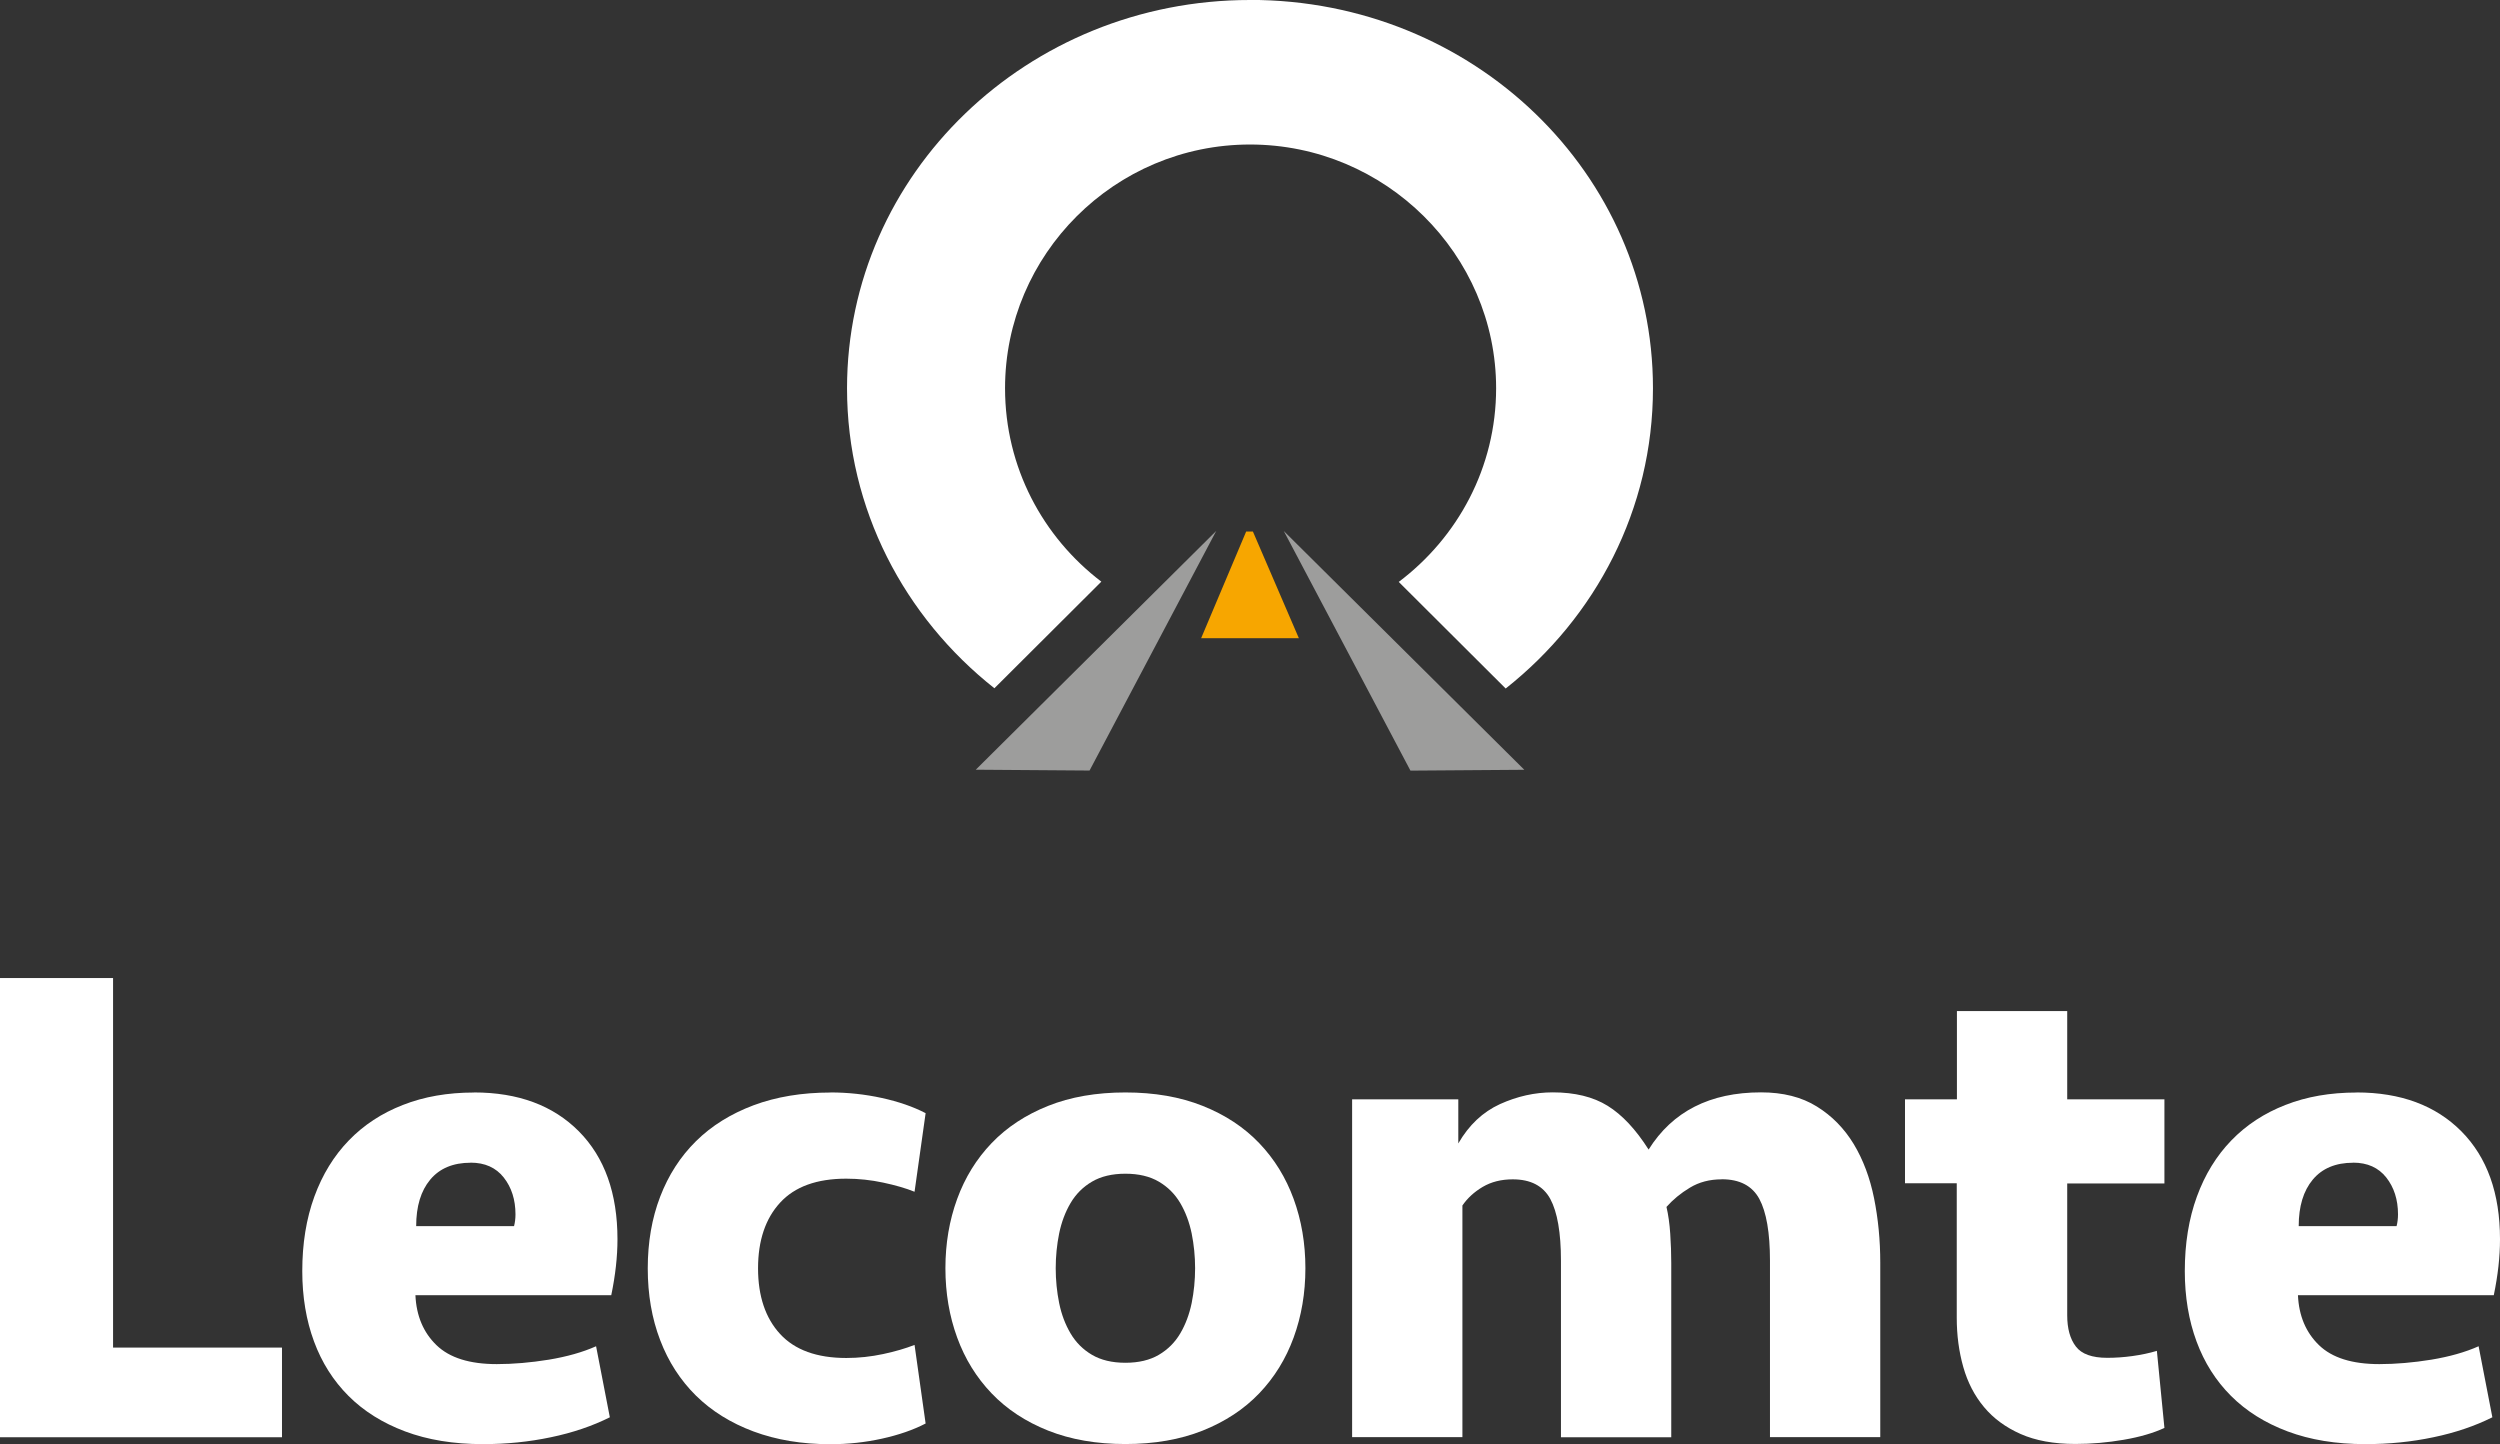
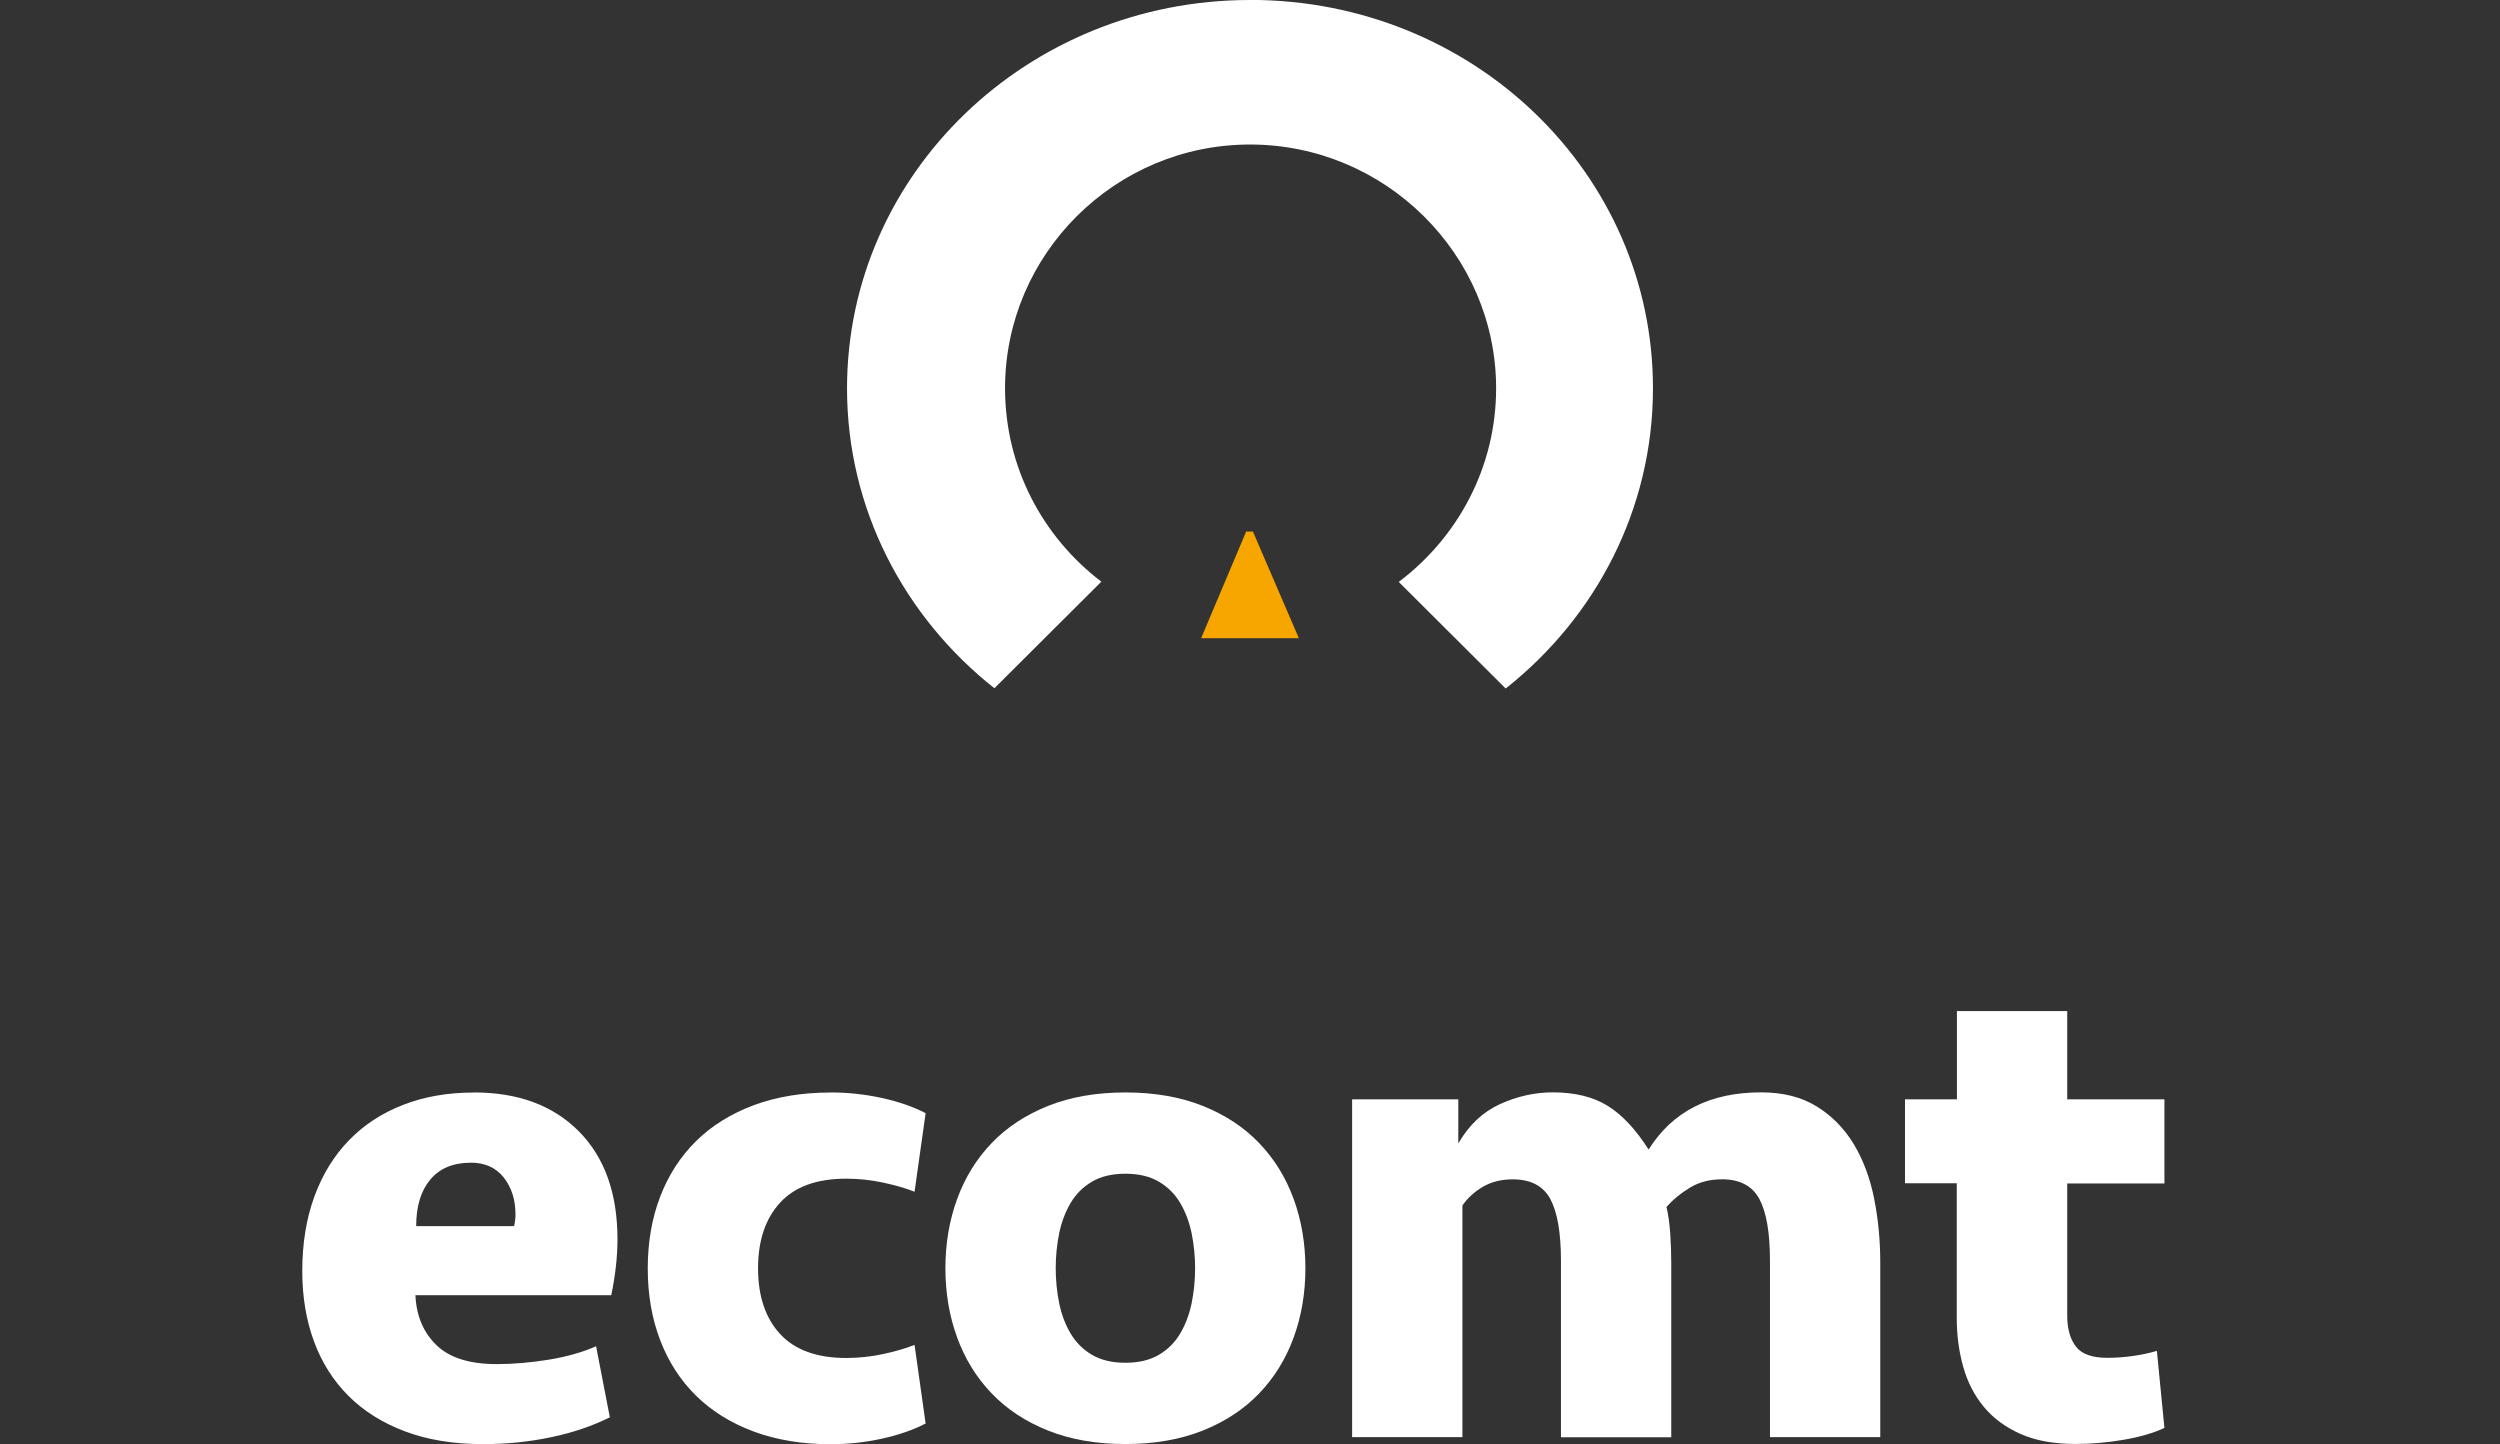
<svg xmlns="http://www.w3.org/2000/svg" id="Calque_2" data-name="Calque 2" viewBox="0 0 298.07 172.17">
  <rect x="0" y="0" width="298.07" height="172.17" fill="#333333" stroke="none" />
  <defs>
    <style>
      .cls-1 {
        fill: #fff;
      }

      .cls-2 {
        fill: #f7a600;
      }

      .cls-3 {
        fill: #9d9d9c;
      }
    </style>
  </defs>
  <g id="Calque_1-2" data-name="Calque 1">
    <g>
-       <path class="cls-3" d="M129.9,91.88l15.11-28.58-28.67,28.47,13.57.1Z" />
-       <path class="cls-3" d="M168.17,91.88l13.57-.1-28.68-28.47,15.11,28.58Z" />
      <path class="cls-1" d="M149.03,0c-26.52,0-48.04,20.71-48.04,46.3,0,14.42,6.85,27.28,17.57,35.76l12.75-12.71c-6.97-5.31-11.48-13.63-11.48-23.06,0-15.95,13.07-29.06,29.21-29.06s29.34,13.12,29.34,29.06c0,9.44-4.58,17.79-11.61,23.09l12.75,12.71c10.73-8.49,17.56-21.36,17.56-35.8,0-25.59-21.39-46.3-48.04-46.3Z" />
      <polygon class="cls-2" points="143.21 76.09 154.86 76.09 149.38 63.37 148.58 63.37 143.21 76.09" />
    </g>
    <g>
-       <path class="cls-1" d="M13.48,116.6v44.07h20.14v10.69H0v-54.75h13.48Z" />
      <path class="cls-1" d="M56.52,130.25c5.26,0,9.43,1.55,12.5,4.64,3.07,3.1,4.6,7.39,4.6,12.87,0,2.08-.25,4.3-.74,6.66h-23.35c.11,2.47.95,4.45,2.51,5.96,1.56,1.51,3.96,2.26,7.19,2.26,1.97,0,4.04-.18,6.21-.53,2.16-.36,4.04-.89,5.63-1.6l1.64,8.47c-2.08,1.04-4.43,1.84-7.03,2.38-2.6.55-5.3.82-8.1.82-3.51,0-6.6-.51-9.29-1.52-2.69-1.01-4.93-2.42-6.74-4.23s-3.18-3.97-4.11-6.49c-.93-2.52-1.4-5.32-1.4-8.39,0-3.29.48-6.25,1.44-8.88.96-2.63,2.33-4.86,4.11-6.7,1.78-1.84,3.93-3.25,6.45-4.23,2.52-.99,5.34-1.48,8.47-1.48ZM56.11,138.63c-2.08,0-3.69.67-4.81,2.01-1.12,1.34-1.68,3.19-1.68,5.55h11.67c.11-.44.17-.9.17-1.4,0-1.75-.47-3.22-1.4-4.4-.93-1.18-2.25-1.77-3.95-1.77Z" />
      <path class="cls-1" d="M99.01,130.25c2.08,0,4.12.22,6.13.66,2,.44,3.74,1.04,5.22,1.81l-1.32,9.37c-1.04-.42-2.29-.78-3.74-1.09-1.45-.31-2.92-.47-4.4-.47-3.51,0-6.14.95-7.89,2.86-1.75,1.9-2.63,4.52-2.63,7.83s.88,5.93,2.63,7.83c1.75,1.9,4.38,2.86,7.89,2.86,1.48,0,2.95-.16,4.4-.47,1.45-.31,2.7-.68,3.74-1.09l1.32,9.37c-1.48.77-3.22,1.37-5.22,1.81-2,.44-4.04.66-6.13.66-3.4,0-6.45-.51-9.17-1.52-2.71-1.01-5-2.44-6.86-4.27-1.86-1.84-3.29-4.04-4.27-6.62-.99-2.58-1.48-5.43-1.48-8.55s.49-5.97,1.48-8.55c.99-2.58,2.41-4.78,4.27-6.62,1.86-1.84,4.15-3.26,6.86-4.28,2.71-1.01,5.77-1.52,9.17-1.52Z" />
      <path class="cls-1" d="M155.64,151.21c0,2.96-.47,5.71-1.4,8.26-.93,2.55-2.3,4.77-4.11,6.66-1.81,1.89-4.06,3.37-6.74,4.44-2.69,1.07-5.76,1.6-9.21,1.6s-6.52-.53-9.21-1.6c-2.69-1.07-4.93-2.55-6.74-4.44-1.81-1.89-3.18-4.11-4.11-6.66-.93-2.55-1.4-5.3-1.4-8.26s.47-5.71,1.4-8.26c.93-2.55,2.3-4.77,4.11-6.66,1.81-1.89,4.06-3.37,6.74-4.44,2.68-1.07,5.75-1.6,9.21-1.6s6.52.53,9.21,1.6c2.69,1.07,4.93,2.55,6.74,4.44,1.81,1.89,3.18,4.11,4.11,6.66.93,2.55,1.4,5.3,1.4,8.26ZM142.49,151.21c0-1.42-.14-2.81-.41-4.15-.28-1.34-.73-2.55-1.36-3.62-.63-1.07-1.48-1.92-2.55-2.55-1.07-.63-2.4-.95-3.99-.95s-2.92.32-3.99.95c-1.07.63-1.92,1.48-2.55,2.55-.63,1.07-1.08,2.27-1.36,3.62-.27,1.34-.41,2.73-.41,4.15s.14,2.81.41,4.15c.27,1.34.73,2.55,1.36,3.62s1.48,1.92,2.55,2.55c1.07.63,2.4.95,3.99.95s2.92-.32,3.99-.95c1.07-.63,1.92-1.48,2.55-2.55.63-1.07,1.08-2.27,1.36-3.62.27-1.34.41-2.73.41-4.15Z" />
      <path class="cls-1" d="M205.27,140.61c-1.43,0-2.69.33-3.78.99-1.1.66-2.03,1.43-2.8,2.3.22.93.37,2,.45,3.21.08,1.21.12,2.36.12,3.45v20.8h-13.15v-21.05c0-3.34-.43-5.8-1.27-7.36-.85-1.56-2.34-2.34-4.48-2.34-1.37,0-2.56.3-3.58.9-1.01.6-1.82,1.34-2.42,2.22v27.62h-13.15v-40.28h12.66v5.26c1.26-2.19,2.92-3.75,4.97-4.69,2.06-.93,4.15-1.4,6.29-1.4,2.63,0,4.81.53,6.54,1.6,1.73,1.07,3.36,2.81,4.89,5.22,2.85-4.55,7.32-6.82,13.4-6.82,2.63,0,4.85.56,6.66,1.69,1.81,1.12,3.27,2.62,4.4,4.48,1.12,1.86,1.93,4.02,2.42,6.45.49,2.44.74,5,.74,7.69v20.8h-13.15v-21.05c0-3.34-.43-5.8-1.27-7.36-.85-1.56-2.34-2.34-4.48-2.34Z" />
      <path class="cls-1" d="M227.15,131.07h6.17v-10.52h13.15v10.52h11.59v10.03h-11.59v15.72c0,1.58.34,2.82,1.03,3.72.68.9,1.93,1.35,3.74,1.35.99,0,1.99-.07,3-.21,1.01-.14,1.99-.34,2.92-.62l.9,9.19c-1.32.61-2.93,1.08-4.85,1.41-1.92.33-3.84.5-5.76.5-2.58,0-4.76-.4-6.54-1.19-1.78-.79-3.24-1.86-4.36-3.21-1.12-1.34-1.95-2.93-2.47-4.77-.52-1.84-.78-3.79-.78-5.88v-16.03h-6.17v-10.03Z" />
-       <path class="cls-1" d="M280.97,130.25c5.26,0,9.43,1.55,12.5,4.64,3.07,3.1,4.6,7.39,4.6,12.87,0,2.08-.25,4.3-.74,6.66h-23.35c.11,2.47.95,4.45,2.51,5.96,1.56,1.51,3.96,2.26,7.19,2.26,1.97,0,4.04-.18,6.21-.53,2.16-.36,4.04-.89,5.63-1.6l1.64,8.47c-2.08,1.04-4.43,1.84-7.03,2.38-2.6.55-5.3.82-8.1.82-3.51,0-6.6-.51-9.29-1.52-2.69-1.01-4.93-2.42-6.74-4.23s-3.18-3.97-4.11-6.49c-.93-2.52-1.4-5.32-1.4-8.39,0-3.29.48-6.25,1.44-8.88.96-2.63,2.33-4.86,4.11-6.7,1.78-1.84,3.93-3.25,6.45-4.23,2.52-.99,5.34-1.48,8.47-1.48ZM280.56,138.63c-2.08,0-3.69.67-4.81,2.01-1.12,1.34-1.68,3.19-1.68,5.55h11.67c.11-.44.17-.9.17-1.4,0-1.75-.47-3.22-1.4-4.4-.93-1.18-2.25-1.77-3.95-1.77Z" />
    </g>
  </g>
</svg>